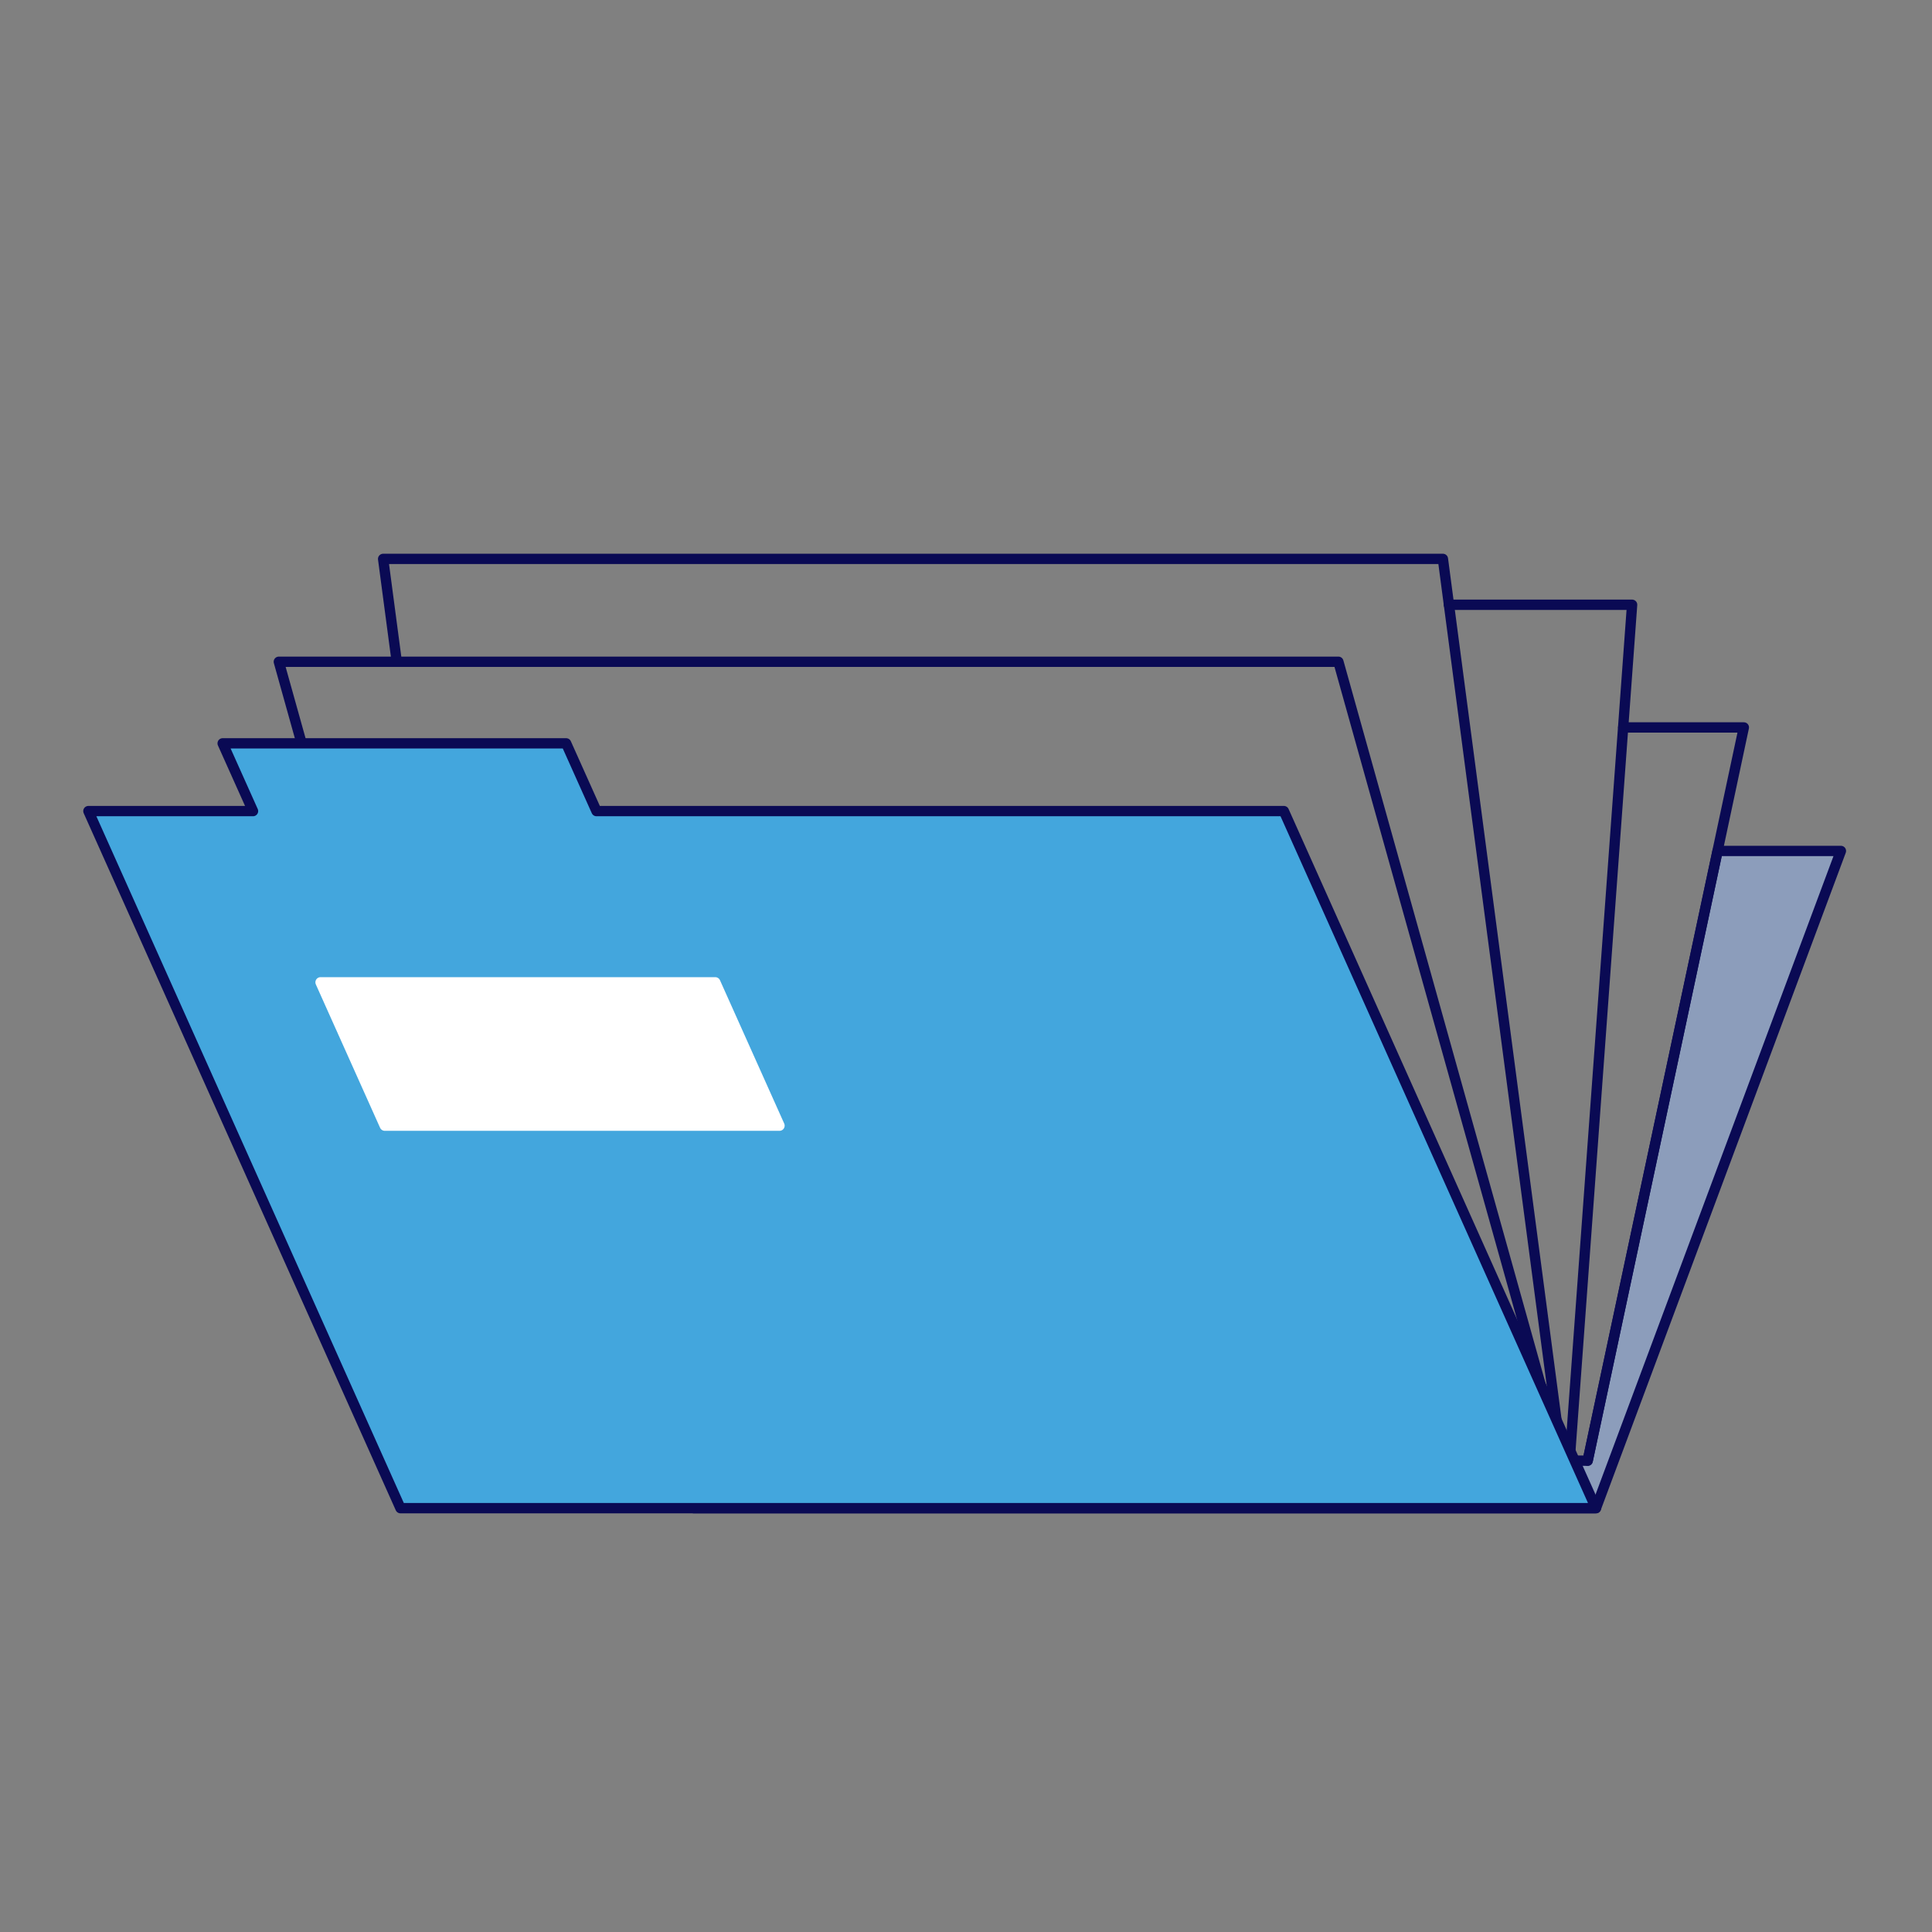
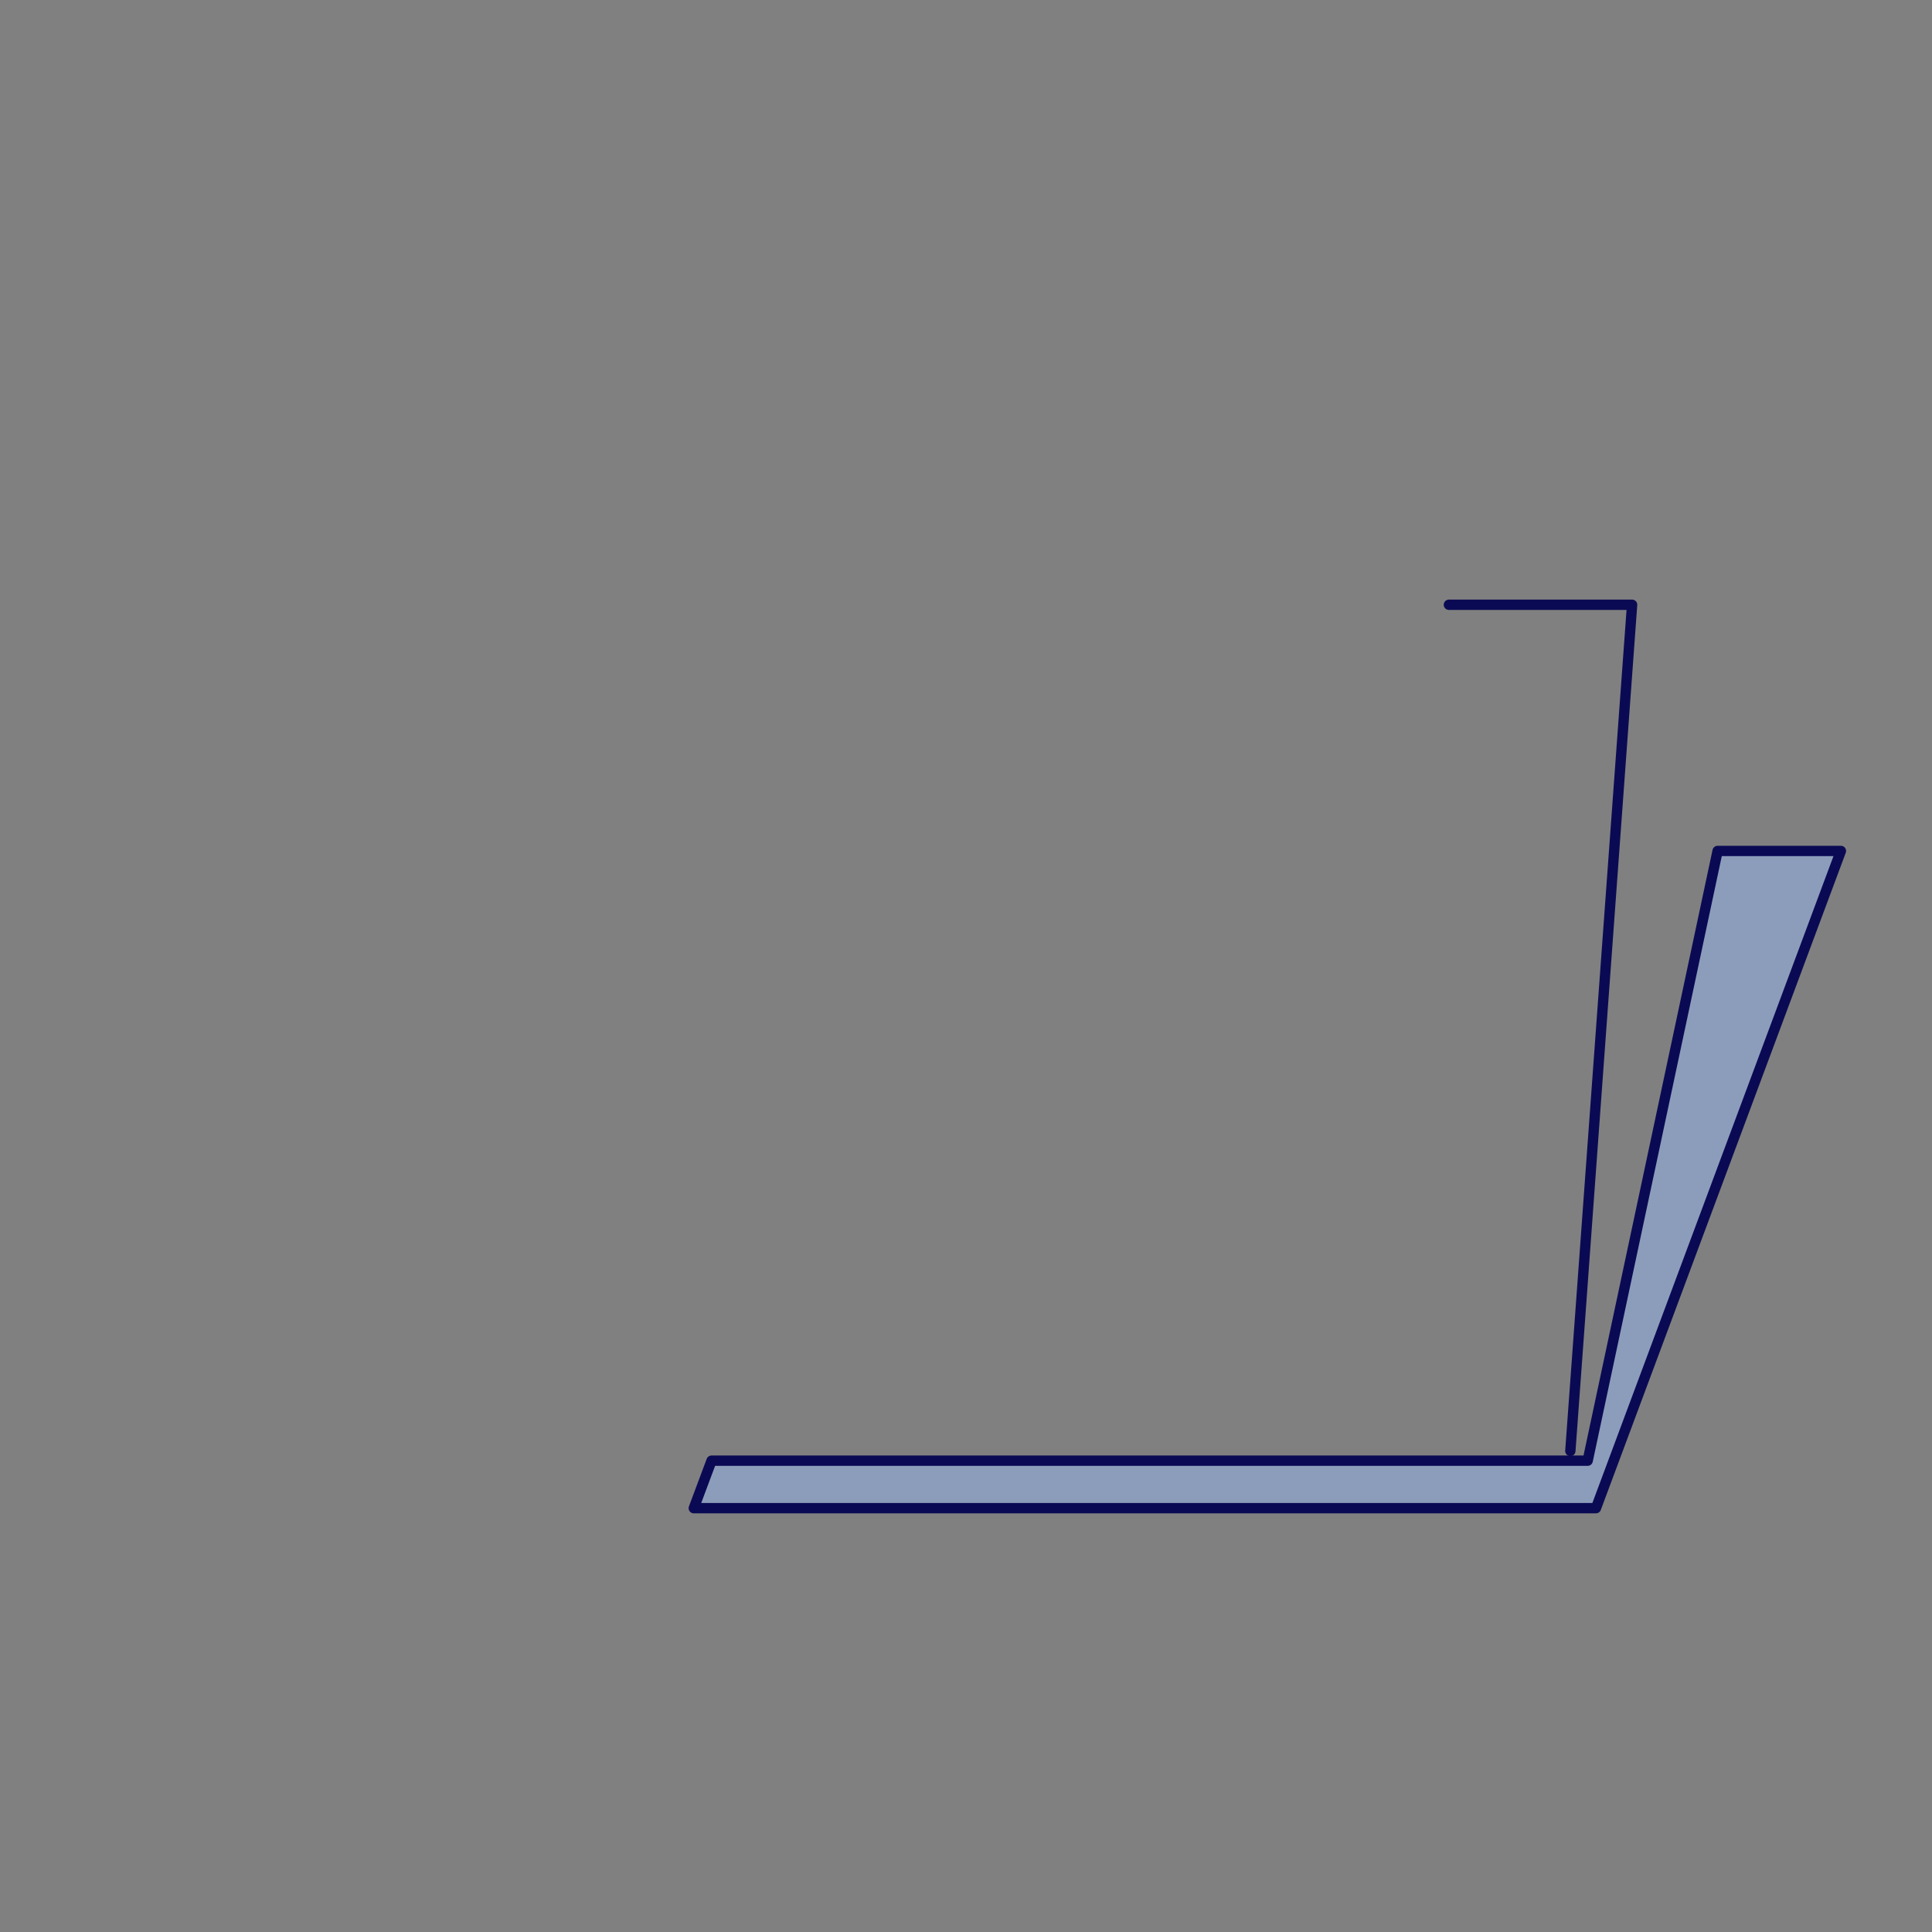
<svg xmlns="http://www.w3.org/2000/svg" id="Illu_x5F_Set_x5F_Standard" viewBox="0 0 93.54 93.54">
  <rect x="0" y="0" width="93.54" height="93.54" fill="#808080" stroke="none" />
  <defs>
    <style>
      .cls-1 {
        fill: #8c9dbb;
      }

      .cls-1, .cls-2, .cls-3, .cls-4 {
        stroke-linejoin: round;
        stroke-width: .5px;
      }

      .cls-1, .cls-2, .cls-4 {
        stroke: #0a0a54;
      }

      .cls-2 {
        fill: none;
        stroke-linecap: round;
      }

      .cls-3 {
        fill: #fff;
        stroke: #fff;
      }

      .cls-4 {
        fill: #43a6dd;
      }
    </style>
  </defs>
  <g id="Illustrationen">
    <polygon class="cls-1" points="83.16 41.2 76.87 70.72 34.45 70.72 33.59 73.02 77.27 73.02 89.13 41.2 83.16 41.2" />
-     <polyline class="cls-2" points="78.59 35.22 84.43 35.22 76.87 70.72 76.87 70.72" />
    <polyline class="cls-2" points="70.15 29.28 79.02 29.28 76.03 70.25" />
-     <polyline class="cls-2" points="19.21 32.04 18.55 27.06 69.86 27.06 75.36 68.76" />
-     <polygon class="cls-2" points="75.62 70.72 24.31 70.72 13.5 32.04 64.8 32.04 75.62 70.72" />
-     <polygon class="cls-4" points="62.16 39.27 28.88 39.27 27.41 35.99 10.78 35.99 12.25 39.27 4.28 39.27 19.39 73.02 77.27 73.02 62.16 39.27" />
-     <polygon class="cls-3" points="15.52 47.56 18.63 54.5 37.74 54.5 34.63 47.56 15.52 47.56" />
  </g>
</svg>